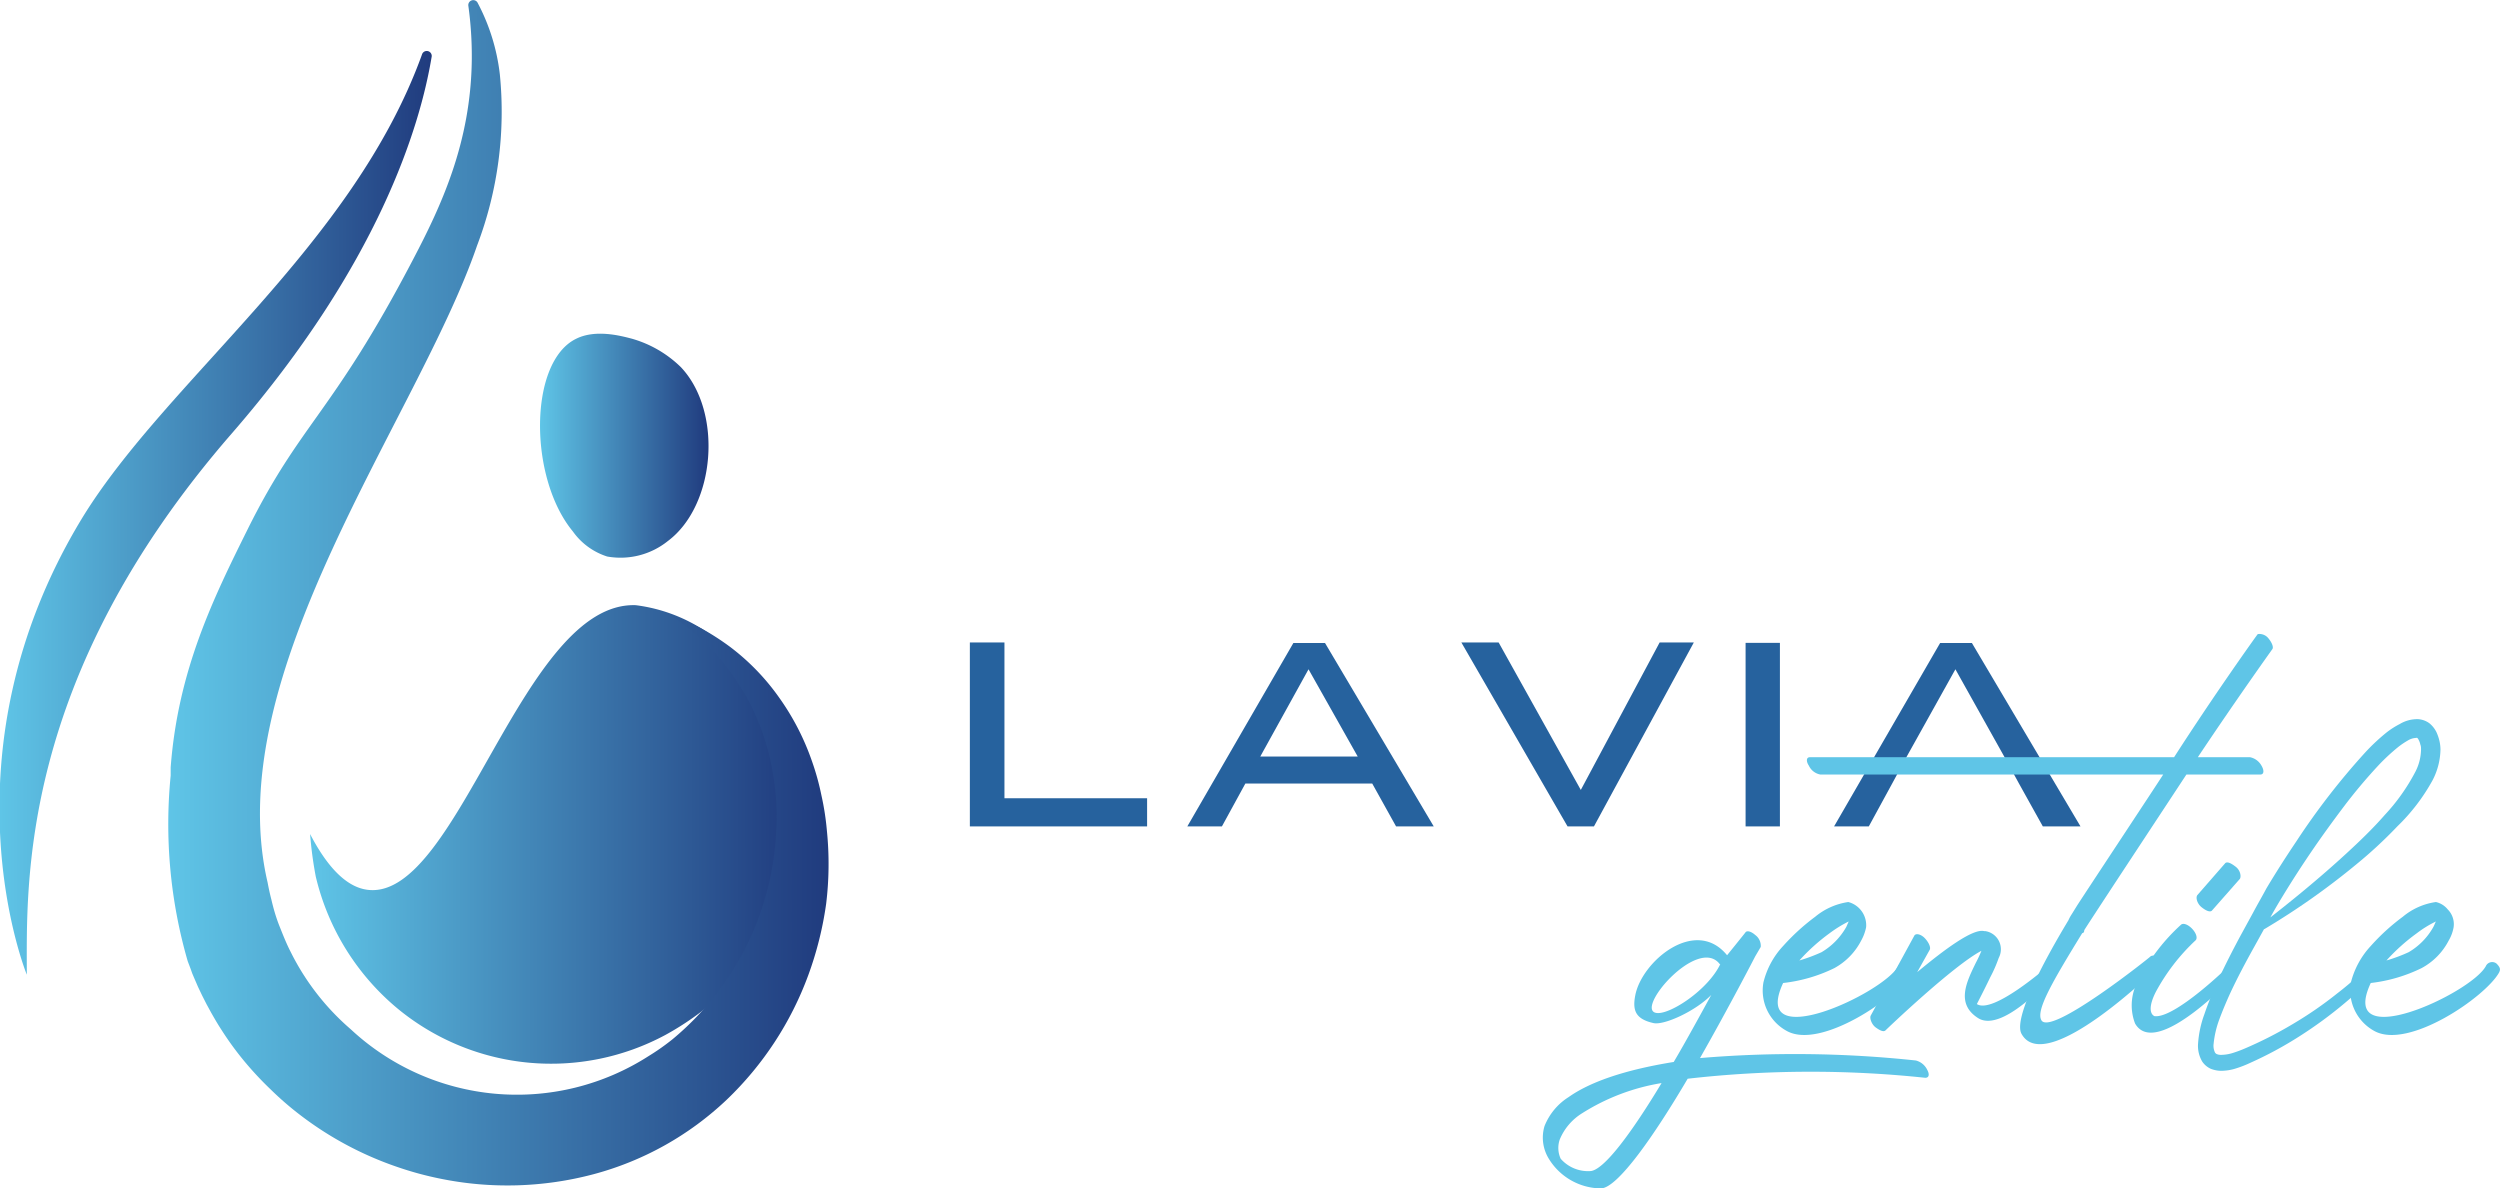
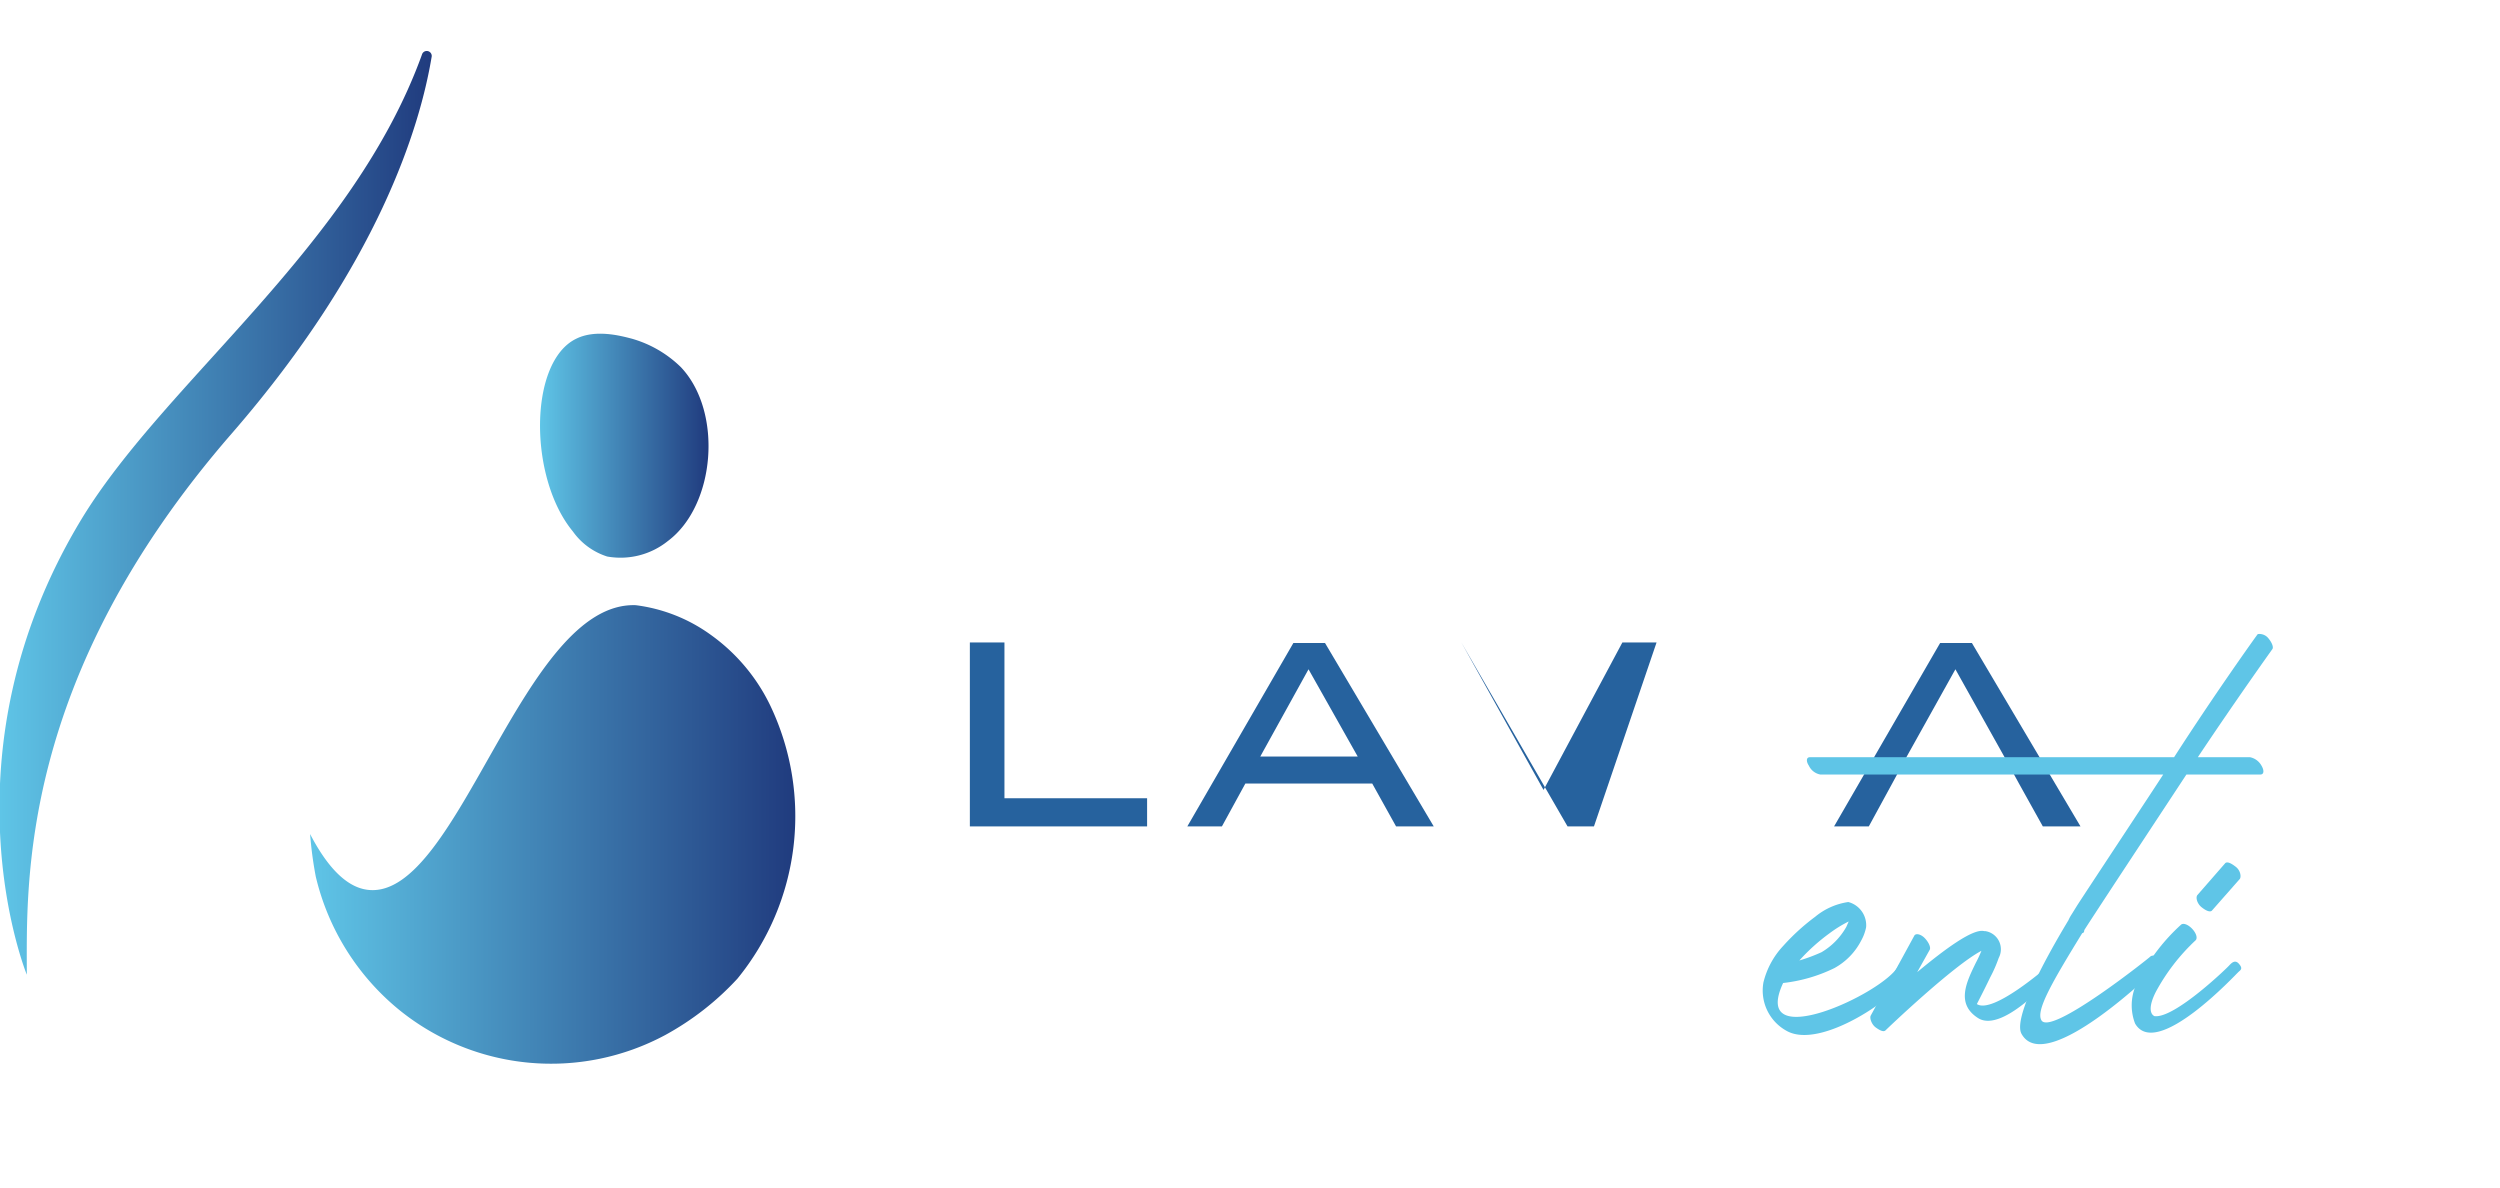
<svg xmlns="http://www.w3.org/2000/svg" xmlns:xlink="http://www.w3.org/1999/xlink" id="Livello_1" data-name="Livello 1" viewBox="0 0 186.47 88.64">
  <defs>
    <style>.cls-1{fill:#26629e;}.cls-2{fill:#5fc5e7;}.cls-3{fill:url(#linear-gradient);}.cls-4{fill:url(#linear-gradient-2);}.cls-5{fill:url(#linear-gradient-3);}.cls-6{fill:url(#linear-gradient-4);}</style>
    <linearGradient id="linear-gradient" y1="38.63" x2="32.2" y2="38.63" gradientUnits="userSpaceOnUse">
      <stop offset="0" stop-color="#5fc5e7" />
      <stop offset="1" stop-color="#203b7e" />
    </linearGradient>
    <linearGradient id="linear-gradient-2" x1="40.28" y1="33.64" x2="52.85" y2="33.64" xlink:href="#linear-gradient" />
    <linearGradient id="linear-gradient-3" x1="23.13" y1="62.63" x2="59.34" y2="62.63" xlink:href="#linear-gradient" />
    <linearGradient id="linear-gradient-4" x1="12.53" y1="44.57" x2="61.77" y2="44.57" xlink:href="#linear-gradient" />
  </defs>
  <path class="cls-1" d="M72.34,62V48.28h2.58V59.9H85.56V62Z" transform="translate(0 -0.36)" />
  <path class="cls-1" d="M88.56,62l7.91-13.68h2.36L106.94,62h-2.81l-1.78-3.2H92.89L91.14,62ZM94,56.79h7.27L97.6,50.28Z" transform="translate(0 -0.36)" />
-   <path class="cls-1" d="M116.92,62,109,48.28h2.78l6.13,11,5.88-11h2.55L118.89,62Z" transform="translate(0 -0.36)" />
-   <path class="cls-1" d="M132.76,62H130.2V48.31h2.56Z" transform="translate(0 -0.36)" />
+   <path class="cls-1" d="M116.92,62,109,48.28l6.13,11,5.88-11h2.55L118.89,62Z" transform="translate(0 -0.36)" />
  <path class="cls-1" d="M149.49,56.79l-3.64-6.51-3.63,6.51-1.08,2L139.39,62H136.8l7.91-13.68h2.37L155.18,62h-2.81l-1.78-3.2Z" transform="translate(0 -0.36)" />
-   <path class="cls-2" d="M142.9,79.46a1.3,1.3,0,0,1,.85.7c.18.33.14.59-.15.59a81.07,81.07,0,0,0-17.72.07C123.42,85,120.65,89,119.4,89a4.61,4.61,0,0,1-3.9-2.25,3,3,0,0,1-.3-2.39A4.53,4.53,0,0,1,117,82.19c1.51-1.07,4-2,7.84-2.62.81-1.36,2.1-3.72,2.8-5-1.14,1.18-3.5,2.28-4.31,2.1-1.32-.3-1.58-.92-1.36-2.06.48-2.55,4.49-5.9,6.85-3,.81-1,1.36-1.69,1.36-1.69.11-.19.45-.08.74.18a1,1,0,0,1,.41.89l-.41.7,0,0s-1.88,3.65-4.12,7.59A84.53,84.53,0,0,1,142.9,79.46Zm-19,1.69A15.83,15.83,0,0,0,118,83.4a4.18,4.18,0,0,0-1.66,1.95,1.92,1.92,0,0,0,.07,1.44,2.71,2.71,0,0,0,2.18.92C119.62,87.71,121.8,84.69,123.93,81.15Zm4.38-8.87c-1.65-2.18-6.51,3.53-4.67,3.64C124.63,76,127.39,74.19,128.31,72.28Z" transform="translate(0 -0.36)" />
  <path class="cls-2" d="M136.82,72.57A11.6,11.6,0,0,1,133,73.68c-2.5,5.38,7.44.81,8.58-1.25a.52.52,0,0,1,.81-.19c.3.3.3.44.19.66-1,1.81-6.78,5.79-9.32,4.35a3.43,3.43,0,0,1-1.73-3.61A6.09,6.09,0,0,1,133,70.92a16.1,16.1,0,0,1,2.39-2.18,5,5,0,0,1,2.47-1.1,1.79,1.79,0,0,1,1.33,1.88,3.39,3.39,0,0,1-.37,1A4.88,4.88,0,0,1,136.82,72.57ZM134.21,72a12.38,12.38,0,0,0,1.66-.62,5.1,5.1,0,0,0,1.84-1.88l.18-.41a9.18,9.18,0,0,0-1.44.89A14.45,14.45,0,0,0,134.21,72Z" transform="translate(0 -0.36)" />
  <path class="cls-2" d="M142.79,70.14c.11-.18.48-.11.77.19s.48.7.37.88L143,72.87c2-1.66,4.16-3.28,5-3.06h.08a1.37,1.37,0,0,1,1,2,10.06,10.06,0,0,1-.63,1.44c-.48,1-1,2-1,2,1.18.78,5.16-2.72,5.19-2.72.12-.15.52-.63.82-.3s.11.37,0,.56c0,0-4,4.75-5.93,3.5-1.66-1.07-.85-2.69-.15-4.13a8.67,8.67,0,0,0,.41-.88c-2.1,1.1-7,5.78-7.15,5.93s-.44,0-.74-.22-.47-.7-.36-.89Z" transform="translate(0 -0.36)" />
  <path class="cls-2" d="M135.77,58.13a1.18,1.18,0,0,1-.85-.66c-.22-.33-.19-.63.07-.63h27.17c3.1-4.82,6.19-9.13,6.23-9.17s.48-.07.77.26.44.7.33.85-2.69,3.76-5.56,8.06h3.9a1.26,1.26,0,0,1,.85.63c.22.37.18.66-.08.66h-5.52c-.77,1.18-6.88,10.43-7.62,11.61v0c0,.15-.07.22-.15.22-2.24,3.65-3.46,5.75-3.05,6.49.66,1.25,8.14-4.72,8.14-4.75s.37-.19.66.14a.37.37,0,0,1-.07.63s-8.4,8.29-10.21,5c-.55-1,1.15-4.57,3.5-8.47a2.73,2.73,0,0,1,.22-.41l.41-.66c.37-.59,6.07-9.21,6.44-9.8Z" transform="translate(0 -0.36)" />
  <path class="cls-2" d="M162.68,69.33c.18-.15.55,0,.85.33s.4.7.22.85a15,15,0,0,0-2.95,3.83c-.51,1-.48,1.62-.11,1.81,1.51.22,5.6-3.76,5.6-3.8.15-.15.41-.44.7-.11s.18.44,0,.59-6.15,6.63-7.74,3.87a3.79,3.79,0,0,1,.37-3.43A14.44,14.44,0,0,1,162.68,69.33ZM165,68.26c-.14.19-.51,0-.81-.25s-.44-.7-.29-.89l2.06-2.36c.15-.18.48,0,.81.26s.41.7.3.89Z" transform="translate(0 -0.36)" />
-   <path class="cls-2" d="M180.62,72.57a11.6,11.6,0,0,1-3.79,1.11c-2.51,5.38,7.44.81,8.58-1.25a.52.52,0,0,1,.81-.19c.29.3.29.44.18.66-1,1.81-6.78,5.79-9.32,4.35a3.45,3.45,0,0,1-1.73-3.61,6.22,6.22,0,0,1,1.48-2.72,15.62,15.62,0,0,1,2.39-2.18,4.92,4.92,0,0,1,2.47-1.1,1.59,1.59,0,0,1,.88.55,1.56,1.56,0,0,1,.44,1.33,2.93,2.93,0,0,1-.37,1A4.85,4.85,0,0,1,180.62,72.57ZM178,72a11.9,11.9,0,0,0,1.66-.62,5,5,0,0,0,1.84-1.88c.08-.15.11-.26.19-.41a8.34,8.34,0,0,0-1.44.89A14.51,14.51,0,0,0,178,72Z" transform="translate(0 -0.36)" />
-   <path class="cls-2" d="M168.7,69.29c2.17-1.68,4.3-3.42,6.31-5.27,1-.92,2-1.88,2.87-2.88a14.62,14.62,0,0,0,2.27-3.2,3.73,3.73,0,0,0,.43-1.67c0-.13,0-.25-.05-.37a1.35,1.35,0,0,0-.12-.34.51.51,0,0,0-.11-.16.12.12,0,0,0-.09,0,1.27,1.27,0,0,0-.61.19,5.85,5.85,0,0,0-.75.51,15,15,0,0,0-1.44,1.34,39.37,39.37,0,0,0-2.61,3.11c-.82,1.09-1.62,2.19-2.39,3.32s-1.51,2.28-2.22,3.45c-.35.58-.7,1.17-1,1.76l-1,1.81c-.67,1.2-1.31,2.4-1.88,3.63-.28.62-.54,1.24-.77,1.86a7.21,7.21,0,0,0-.43,1.83,1.15,1.15,0,0,0,.1.65.3.3,0,0,0,.13.12.74.74,0,0,0,.29.06,3,3,0,0,0,.84-.12,9.14,9.14,0,0,0,.91-.33A29.81,29.81,0,0,0,171,76.75a28.46,28.46,0,0,0,3.35-2.31,23.46,23.46,0,0,0,3-2.75l0,0a.37.37,0,0,1,.55.48,23.23,23.23,0,0,1-3,3,31.53,31.53,0,0,1-3.38,2.48,28.11,28.11,0,0,1-3.71,2,8,8,0,0,1-1,.39,3.67,3.67,0,0,1-1.19.19,2.21,2.21,0,0,1-.72-.15,1.53,1.53,0,0,1-.64-.54,2.29,2.29,0,0,1-.31-1.35,7.89,7.89,0,0,1,.47-2.18c.23-.68.49-1.33.78-2,.57-1.28,1.2-2.52,1.85-3.74l1-1.83c.33-.62.68-1.22,1-1.82.71-1.19,1.46-2.36,2.24-3.52a53.07,53.07,0,0,1,5.13-6.62A15,15,0,0,1,178,55a6.16,6.16,0,0,1,1-.64,2.54,2.54,0,0,1,1.35-.36,1.6,1.6,0,0,1,.87.32,2,2,0,0,1,.51.65,3.47,3.47,0,0,1,.22.64,3,3,0,0,1,.08.65,5.15,5.15,0,0,1-.59,2.3A14.48,14.48,0,0,1,178.81,62a33.11,33.11,0,0,1-3.08,2.85,54.42,54.42,0,0,1-6.8,4.79.21.21,0,0,1-.29-.07.23.23,0,0,1,.05-.28Z" transform="translate(0 -0.36)" />
  <path class="cls-3" d="M31.47,4.44a.37.37,0,0,1,.72.19c-.86,5.16-3.94,15.44-14.91,28.07C1.37,51,2,66.38,2,73.06c0,0-6.68-16.3,4.14-34.08C12.45,28.69,26.3,18.74,31.47,4.44Z" transform="translate(0 -0.36)" />
  <path class="cls-4" d="M50.79,27.75a8.58,8.58,0,0,0-3.67-2.13c-.77-.2-2.67-.72-4.13,0C39.42,27.33,39.42,36,42.73,40a5,5,0,0,0,2.56,1.87,5.64,5.64,0,0,0,4.53-1.16C53.36,38.06,53.94,31.09,50.79,27.75Z" transform="translate(0 -0.36)" />
  <path class="cls-5" d="M53,47.7a12.12,12.12,0,0,0-5.58-2.2C39,45.19,34.23,67.35,27.52,66.74c-1-.09-2.61-.74-4.39-4.17a28.82,28.82,0,0,0,.42,3.16,18.25,18.25,0,0,0,6.28,10,18,18,0,0,0,19.79,1.83A21,21,0,0,0,55,73.36,19.17,19.17,0,0,0,57.46,53,13.87,13.87,0,0,0,53,47.7Z" transform="translate(0 -0.36)" />
-   <path class="cls-6" d="M61.68,62.36a20,20,0,0,0-.41-2.67,19.09,19.09,0,0,0-.72-2.59,18.63,18.63,0,0,0-2.45-4.73,17,17,0,0,0-3.63-3.75,18.89,18.89,0,0,0-2.16-1.39,19.77,19.77,0,0,0-2.31-1,22.82,22.82,0,0,1,2,1.53,20,20,0,0,1,1.71,1.74A17.38,17.38,0,0,1,55.1,51.4c.22.33.42.67.61,1s.37.7.53,1.06a17.36,17.36,0,0,1,.84,2.17,1.21,1.21,0,0,1,.05.18,16.38,16.38,0,0,1,.49,2.07,18.9,18.9,0,0,1,.27,4.56,21.46,21.46,0,0,1-7.72,15.43,17,17,0,0,1-1.79,1.26,18.18,18.18,0,0,1-22.22-2,18.41,18.41,0,0,1-4.48-5.77c-.32-.62-.57-1.26-.83-1.91s-.45-1.31-.61-2c-.11-.42-.2-.84-.28-1.27-3.64-15.6,11.2-34.61,15.63-47.52A28.07,28.07,0,0,0,37.28,5.89,15.07,15.07,0,0,0,35.61.54a.37.37,0,0,0-.68.23,27.42,27.42,0,0,1,.26,4c-.06,6.25-2.31,11-4.41,15-6,11.47-8.33,12.07-12.3,20.05-2.53,5.1-5.2,10.48-5.75,17.78,0,.19,0,.39,0,.61A36.78,36.78,0,0,0,14,72.05l.22.58.12.34.14.33.29.67.31.65.33.65.35.64c.24.42.48.84.75,1.25a23.09,23.09,0,0,0,1.71,2.35,25,25,0,0,0,2,2.14,23.42,23.42,0,0,0,2.2,1.9,25.38,25.38,0,0,0,7.18,3.84,24.69,24.69,0,0,0,3.27.89,25,25,0,0,0,11.41-.34,23.07,23.07,0,0,0,9.93-5.56,24.59,24.59,0,0,0,6.08-9.29,25.81,25.81,0,0,0,1.33-5.31A24.58,24.58,0,0,0,61.68,62.36Z" transform="translate(0 -0.36)" />
</svg>